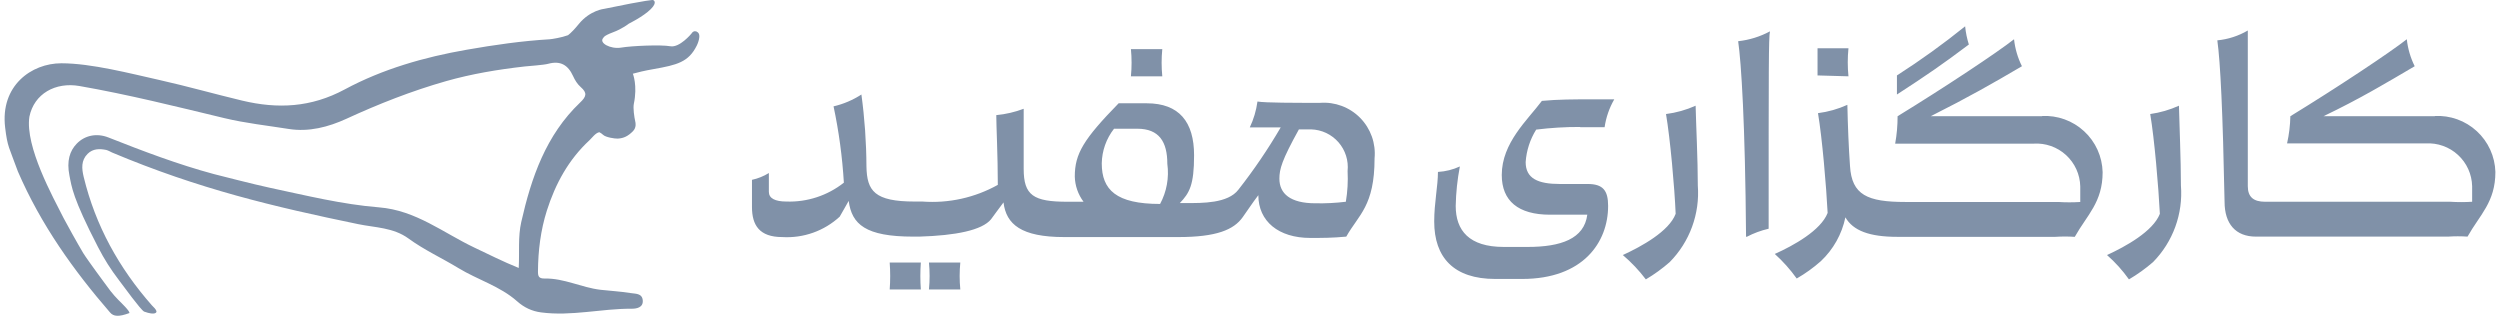
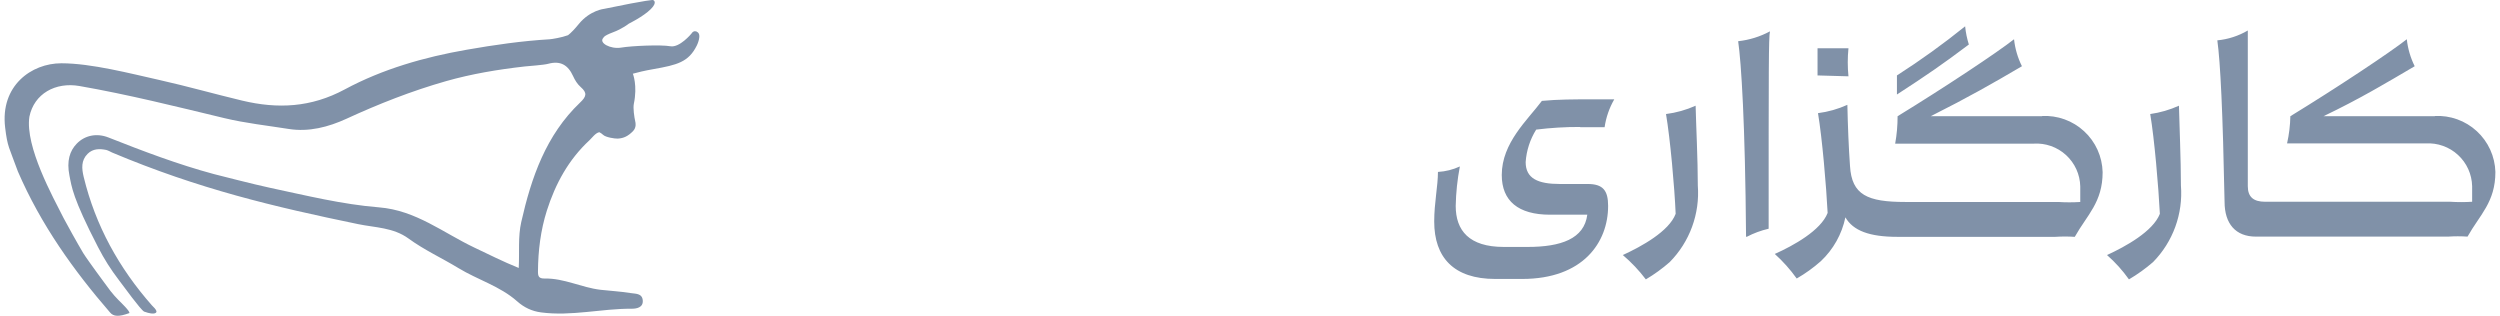
<svg xmlns="http://www.w3.org/2000/svg" width="190" height="24" viewBox="0 0 190 24" fill="none">
  <path d="M52.957 2.406C52.957 2.406 52.721 2.266 52.544 2.561C52.544 2.561 51.649 3.644 50.945 3.515C50.238 3.386 48.001 3.482 47.202 3.619C46.402 3.751 45.47 3.257 45.86 2.871C45.86 2.871 45.849 2.731 46.579 2.458C47.308 2.189 47.791 1.798 47.791 1.798C47.791 1.798 48.897 1.257 49.46 0.693C50.024 0.129 49.626 0 49.626 0C49.626 0 49.342 -0.037 45.919 0.671C45.919 0.671 44.847 0.778 43.999 1.813C43.845 2.005 43.705 2.159 43.587 2.288C43.583 2.288 43.576 2.288 43.572 2.288C43.572 2.288 43.572 2.296 43.576 2.299C43.41 2.476 43.274 2.594 43.17 2.675C42.688 2.856 41.94 2.974 41.778 2.985C39.663 3.11 37.57 3.412 35.484 3.777C32.245 4.341 29.08 5.247 26.202 6.795C23.634 8.176 21.099 8.29 18.405 7.646C16.309 7.145 14.234 6.555 12.13 6.083C9.916 5.59 6.946 4.809 4.661 4.809C2.391 4.809 0.011 6.511 0.39 9.687C0.571 11.205 0.685 11.157 1.36 13.032C3.114 17.093 5.615 20.575 8.357 23.74C8.63 24.071 9.042 24.082 9.827 23.795C9.923 23.688 9.179 22.977 8.994 22.793C8.84 22.638 8.545 22.314 8.394 22.111C8.011 21.606 7.646 21.087 7.266 20.578C7.13 20.394 6.459 19.458 6.327 19.237C5.932 18.581 4.978 16.861 4.831 16.57C4.024 14.974 1.898 11.142 2.233 8.873C2.59 7.122 4.212 6.22 6.036 6.537C9.75 7.185 13.398 8.099 17.057 8.979C18.671 9.366 20.303 9.54 21.943 9.801C23.472 10.044 24.949 9.657 26.327 9.027C28.785 7.896 31.294 6.909 33.896 6.168C35.852 5.612 37.853 5.28 39.873 5.052C40.171 5.019 41.332 4.941 41.66 4.849C42.592 4.595 43.17 4.938 43.554 5.781C43.69 6.087 43.885 6.4 44.136 6.618C44.648 7.064 44.567 7.34 44.088 7.793C41.494 10.265 40.381 13.489 39.615 16.875C39.36 18.003 39.489 19.163 39.423 20.365C38.218 19.878 37.146 19.333 36.062 18.821C33.69 17.697 31.604 15.98 28.804 15.759C26 15.534 23.247 14.853 20.494 14.267C19.36 14.027 16.522 13.298 16.261 13.231C13.523 12.495 10.877 11.489 8.246 10.45C7.329 10.088 6.433 10.299 5.833 10.918C5.299 11.466 5.059 12.237 5.276 13.331C5.45 14.2 5.501 15.007 7.45 18.78C7.937 19.72 8.401 20.453 9.046 21.3C9.414 21.779 10.671 23.526 10.951 23.681C11.843 24.001 11.905 23.718 11.891 23.666C11.846 23.471 11.681 23.364 11.552 23.216C9.046 20.376 7.259 17.152 6.363 13.456C6.205 12.808 6.157 12.185 6.662 11.688C7.064 11.29 7.572 11.293 8.077 11.396C8.246 11.444 8.357 11.518 8.519 11.592C15.126 14.374 20.841 15.715 27.219 17.034C28.516 17.303 29.891 17.284 31.048 18.128C32.238 18.998 33.59 19.613 34.847 20.379C36.306 21.267 38.001 21.746 39.298 22.896C39.836 23.375 40.429 23.651 41.122 23.743C43.436 24.049 45.713 23.448 48.02 23.463C48.336 23.463 48.904 23.397 48.849 22.818C48.797 22.273 48.27 22.332 47.92 22.273C47.165 22.148 46.395 22.111 45.632 22.023C44.198 21.853 42.868 21.138 41.398 21.168C40.941 21.175 40.882 20.995 40.886 20.611C40.897 19.046 41.089 17.502 41.56 16.009C42.209 13.972 43.207 12.133 44.799 10.66C44.983 10.49 45.267 10.088 45.551 10.048C45.661 10.107 45.761 10.173 45.831 10.243C46.026 10.438 46.73 10.545 46.951 10.534C47.415 10.508 47.739 10.339 48.104 9.971C48.399 9.676 48.288 9.278 48.288 9.278C48.193 8.858 48.108 8.209 48.171 7.896C48.465 6.492 48.097 5.604 48.097 5.601C48.465 5.498 48.978 5.372 49.674 5.251C51.465 4.934 52.334 4.72 52.957 3.46C52.957 3.46 53.392 2.591 52.957 2.414V2.406Z" fill="#8091A8" />
  <path d="M140.483 5.8C140.412 5.091 140.412 4.376 140.483 3.667H138.133C138.133 4.317 138.133 5.333 138.133 5.733L140.483 5.8ZM149.35 2C147.692 3.338 145.961 4.584 144.167 5.733V7.183C146.45 5.7 147.617 4.9 149.633 3.383C149.491 2.933 149.396 2.47 149.35 2ZM163.417 8.667C163.733 10.533 164.05 14.233 164.15 16.25C163.633 17.583 161.55 18.733 160.133 19.383C160.759 19.933 161.318 20.554 161.8 21.233C162.45 20.852 163.064 20.411 163.633 19.917C164.382 19.155 164.958 18.241 165.323 17.238C165.688 16.235 165.834 15.165 165.75 14.1C165.75 12.15 165.633 9.45 165.6 8.033C164.906 8.347 164.171 8.56 163.417 8.667ZM185.083 8.833H176.583C179.333 7.517 181.333 6.317 183.517 5.033C183.197 4.391 182.994 3.697 182.917 2.983C181.65 3.983 177.633 6.65 174.067 8.833C174.053 9.529 173.97 10.221 173.817 10.9H184.35C184.797 10.873 185.246 10.936 185.668 11.087C186.09 11.237 186.478 11.47 186.807 11.774C187.137 12.077 187.403 12.444 187.587 12.852C187.772 13.261 187.873 13.702 187.883 14.15C187.883 14.533 187.883 14.983 187.883 15.333C187.328 15.369 186.772 15.369 186.217 15.333H172.15C171.283 15.333 170.833 14.983 170.833 14.15V2.317C170.125 2.732 169.334 2.988 168.517 3.067C168.75 4.733 168.933 8.533 169.067 15.333C169.067 17 169.9 17.983 171.45 17.983C183.567 17.983 182.483 17.983 186.05 17.983C186.544 17.95 187.039 17.95 187.533 17.983C188.467 16.317 189.65 15.367 189.65 13.067C189.633 12.482 189.499 11.907 189.257 11.375C189.014 10.843 188.667 10.365 188.237 9.969C187.807 9.573 187.302 9.267 186.752 9.069C186.201 8.871 185.617 8.785 185.033 8.817L185.083 8.833ZM155.233 8.833H146.733C149.617 7.383 151.483 6.317 153.667 5.033C153.347 4.391 153.144 3.697 153.067 2.983C151.8 3.983 147.783 6.65 144.217 8.833C144.218 9.532 144.157 10.229 144.033 10.917H154.55C154.999 10.887 155.449 10.949 155.873 11.098C156.297 11.247 156.687 11.481 157.018 11.784C157.35 12.088 157.617 12.456 157.803 12.865C157.989 13.274 158.09 13.717 158.1 14.167C158.1 14.55 158.1 15 158.1 15.35C157.545 15.386 156.988 15.386 156.433 15.35H144.817C141.917 15.35 140.733 14.817 140.6 12.617C140.5 11.2 140.433 9.533 140.4 7.967C139.691 8.288 138.939 8.501 138.167 8.6C138.483 10.467 138.8 14.167 138.9 16.183C138.383 17.517 136.3 18.667 134.883 19.3C135.505 19.86 136.064 20.486 136.55 21.167C137.204 20.791 137.818 20.35 138.383 19.85C139.333 18.957 139.985 17.793 140.25 16.517C140.833 17.533 142.083 18 144.2 18C153.717 18 152.633 18 156.2 18C156.694 17.967 157.19 17.967 157.683 18C158.617 16.333 159.8 15.383 159.8 13.083C159.785 12.497 159.653 11.92 159.412 11.386C159.17 10.852 158.824 10.372 158.393 9.975C157.963 9.577 157.457 9.269 156.906 9.07C156.354 8.872 155.769 8.785 155.183 8.817L155.233 8.833ZM120.117 9.667H121.95C122.058 8.921 122.307 8.203 122.684 7.55H120.65C119.784 7.55 118.367 7.55 117.184 7.667C116.1 9.117 114.134 10.85 114.134 13.3C114.134 15.267 115.384 16.317 117.8 16.317H120.634C120.4 18.15 118.634 18.767 116.1 18.767H114.284C111.65 18.767 110.634 17.517 110.634 15.65C110.654 14.643 110.76 13.639 110.95 12.65C110.426 12.893 109.86 13.034 109.284 13.067C109.284 14.133 109 15.417 109 16.833C109 19.567 110.484 21.2 113.634 21.2H115.684C120.317 21.2 122.217 18.417 122.217 15.65C122.217 14.483 121.834 13.983 120.667 13.983H118.55C116.884 13.983 115.95 13.567 115.95 12.317C116.01 11.441 116.285 10.594 116.75 9.85C117.85 9.713 118.958 9.646 120.067 9.65L120.117 9.667ZM132.75 18C133.277 17.723 133.837 17.516 134.417 17.383C134.417 5 134.417 2.883 134.517 2.383C133.767 2.785 132.946 3.04 132.1 3.133C132.334 4.733 132.634 9.367 132.7 17.983L132.75 18ZM126.617 8.667C126.934 10.533 127.267 14.233 127.35 16.25C126.85 17.583 124.75 18.733 123.334 19.383C123.983 19.934 124.57 20.554 125.084 21.233C125.729 20.852 126.337 20.411 126.9 19.917C127.65 19.156 128.229 18.243 128.597 17.239C128.965 16.236 129.114 15.166 129.034 14.1C129.034 12.15 128.9 9.45 128.867 8.033C128.152 8.355 127.394 8.568 126.617 8.667Z" fill="#8091A8" />
-   <path d="M100.317 7.817C98.434 7.817 96.184 7.817 95.567 7.717C95.475 8.398 95.278 9.062 94.984 9.683C95.434 9.683 95.95 9.683 97.334 9.683C96.371 11.333 95.296 12.915 94.117 14.417C93.317 15.467 91.35 15.433 90.167 15.433H89.667C90.4 14.667 90.75 14.067 90.75 11.8C90.75 9.267 89.617 7.85 87.15 7.85H85.017C82.35 10.583 81.684 11.683 81.684 13.417C81.701 14.109 81.934 14.779 82.35 15.333H81.134C78.534 15.333 77.8 14.85 77.8 12.833C77.8 9.9 77.8 8.85 77.8 8.267C77.13 8.52 76.43 8.682 75.717 8.75C75.717 9.567 75.834 11.833 75.834 14.05C74.088 15.025 72.094 15.466 70.1 15.317H69.517C66.467 15.317 65.884 14.517 65.85 12.65C65.842 10.821 65.714 8.995 65.467 7.183C64.819 7.604 64.103 7.908 63.35 8.083C63.756 9.995 64.017 11.933 64.134 13.883C62.894 14.864 61.346 15.372 59.767 15.317C58.9 15.317 58.434 15.067 58.434 14.583V13.15C58.038 13.394 57.604 13.569 57.15 13.667C57.15 14.083 57.15 14.983 57.15 15.733C57.15 17.117 57.717 18.017 59.45 18.017C60.245 18.065 61.041 17.953 61.792 17.687C62.542 17.421 63.231 17.006 63.817 16.467C64.034 16.067 64.317 15.617 64.5 15.267C64.734 17.05 65.784 17.983 69.4 17.983H69.867C72.634 17.9 74.634 17.5 75.317 16.667C75.584 16.317 75.917 15.833 76.267 15.383C76.467 17.05 77.617 18.017 80.884 18.017H89.55C92.45 18.017 93.767 17.467 94.45 16.5C94.8 16.017 95.15 15.467 95.634 14.833C95.634 16.817 97.167 18.083 99.584 18.083C100.517 18.083 101.25 18.083 102.317 17.983C103.25 16.317 104.467 15.667 104.467 12.033C104.52 11.472 104.449 10.906 104.26 10.375C104.071 9.844 103.768 9.361 103.373 8.959C102.978 8.558 102.499 8.247 101.971 8.05C101.444 7.853 100.879 7.773 100.317 7.817ZM88.167 15.5C84.834 15.5 83.734 14.433 83.734 12.417C83.75 11.461 84.078 10.536 84.667 9.783H86.434C88.1 9.783 88.717 10.783 88.717 12.45C88.861 13.499 88.669 14.567 88.167 15.5ZM102.284 15.333C101.515 15.427 100.741 15.466 99.967 15.45C98.067 15.45 97.234 14.717 97.234 13.583C97.234 12.85 97.417 12.183 98.717 9.833H99.65C100.045 9.845 100.433 9.938 100.79 10.106C101.147 10.275 101.465 10.515 101.725 10.813C101.985 11.11 102.18 11.458 102.299 11.834C102.418 12.21 102.458 12.607 102.417 13C102.458 13.78 102.413 14.563 102.284 15.333ZM88.334 5.8C88.267 5.113 88.267 4.421 88.334 3.733H85.95C86.017 4.421 86.017 5.113 85.95 5.8H88.334ZM67.617 19.95C67.667 20.632 67.667 21.318 67.617 22H69.984C69.934 21.318 69.934 20.632 69.984 19.95H67.617ZM70.6 19.95C70.667 20.632 70.667 21.318 70.6 22H72.984C72.917 21.318 72.917 20.632 72.984 19.95H70.6Z" fill="#8091A8" />
</svg>